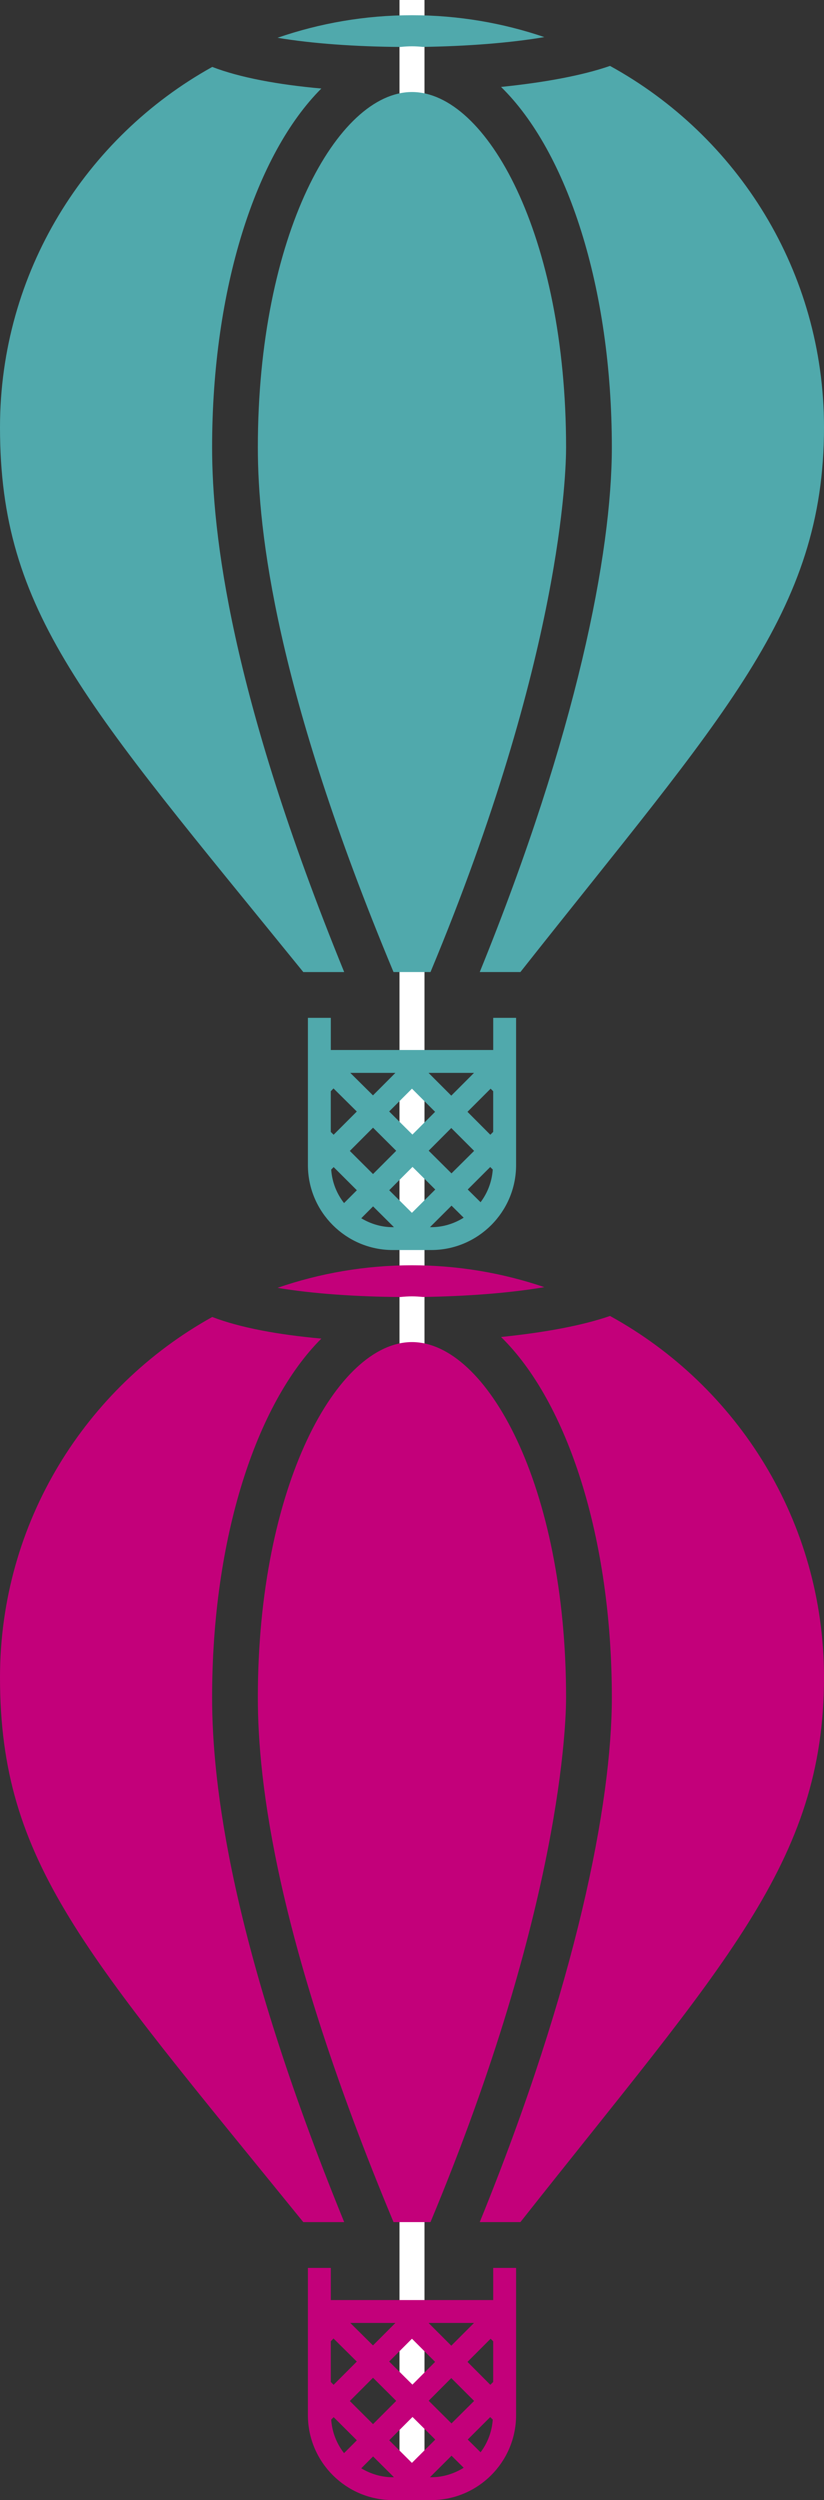
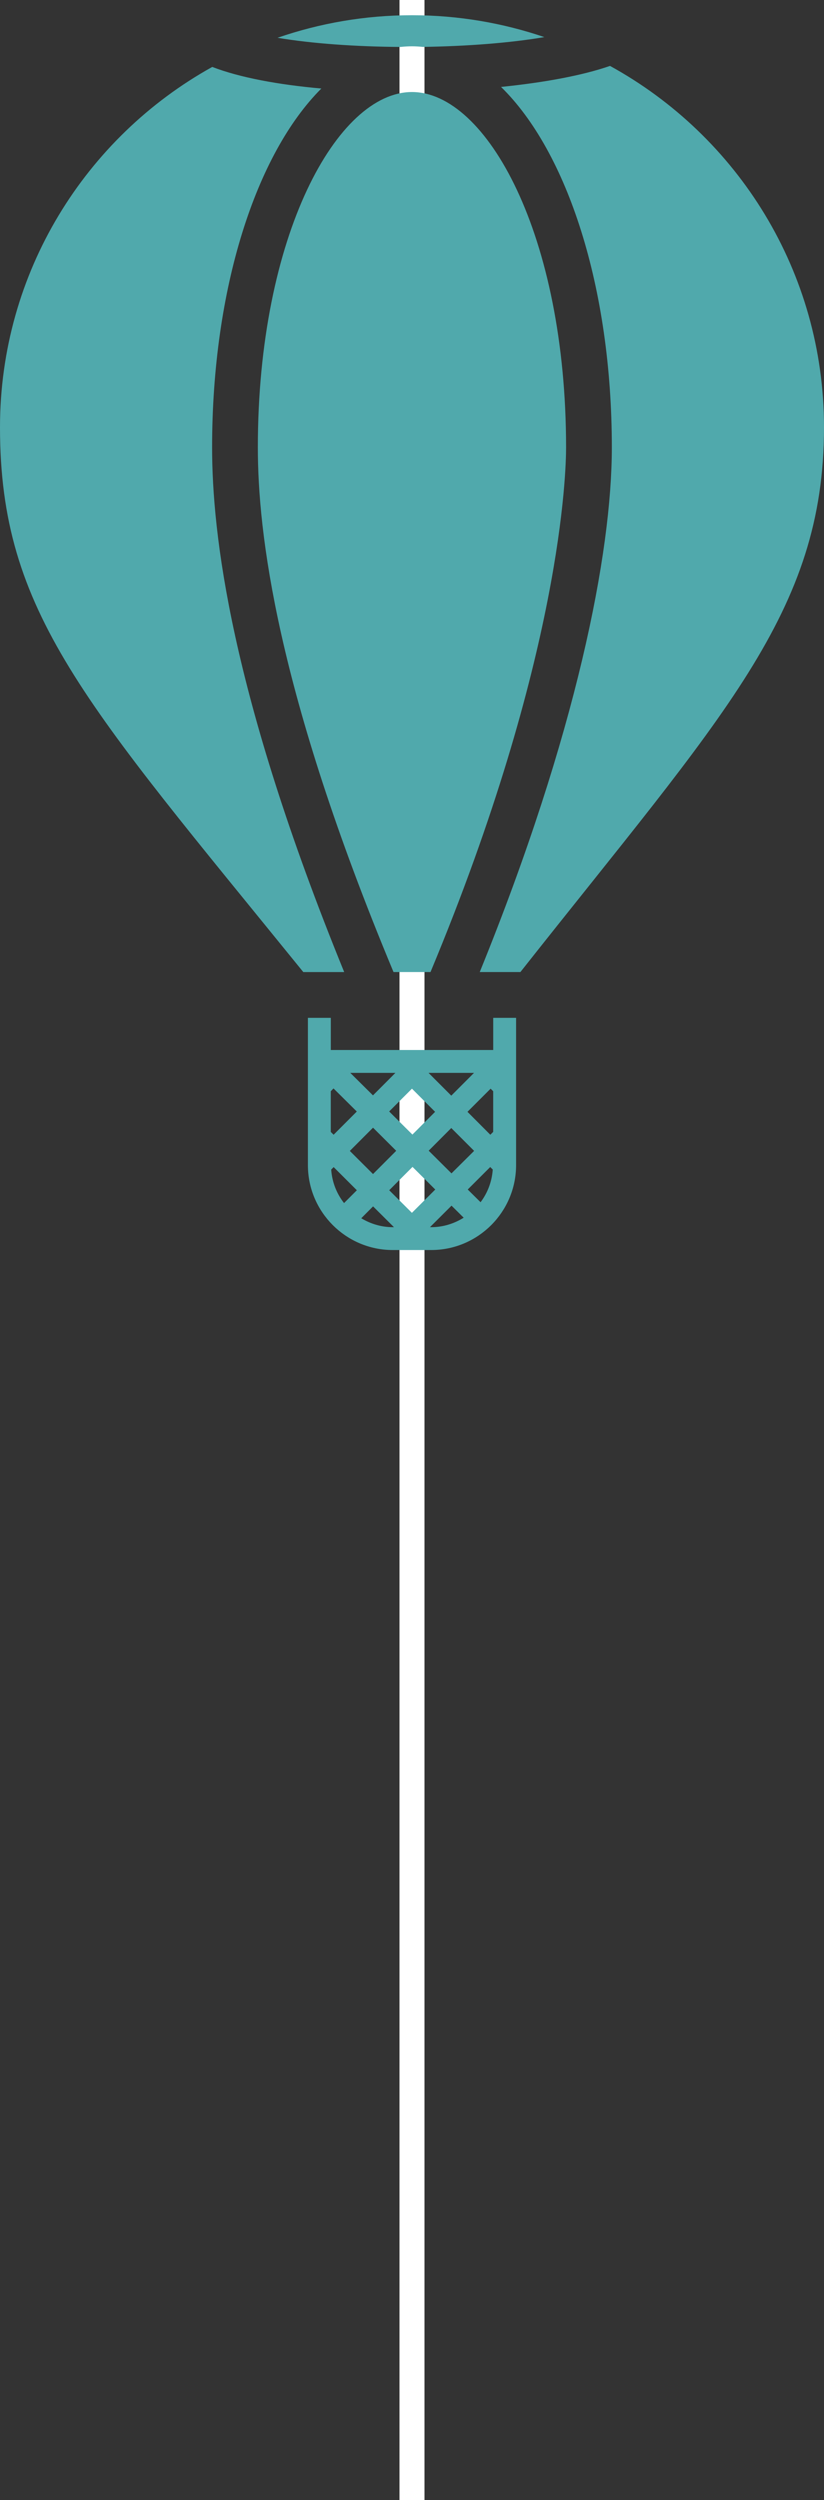
<svg xmlns="http://www.w3.org/2000/svg" version="1.1" id="asset14" x="0px" y="0px" viewBox="0 0 32.967 100" enable-background="new 0 0 32.967 100" xml:space="preserve">
  <rect x="0" y="0" width="32.967" height="100" fill="#333333" stroke="none" />
  <rect id="XMLID_1_" x="15.983" fill="#FFFFFF" width="1" height="100" />
-   <path id="asset14-balloon_1_" fill="#C3007A" d="M22.648,67.898c0,0.925-0.158,8.354-5.424,20.982h-1.48  c-4.711-11.29-5.428-17.629-5.428-20.982c0-8.505,3.189-14.217,6.166-14.217  C19.463,53.682,22.648,59.394,22.648,67.898z M24.479,67.898c0,4.213-1.408,11.45-5.285,20.982h1.627  c8.119-10.282,12.146-14.379,12.146-21.788c0-6.231-3.459-11.653-8.562-14.456c-1.105,0.385-2.647,0.667-4.359,0.841  C22.693,56.065,24.479,61.484,24.479,67.898z M16.482,51.852c0.148,0,0.293,0.01,0.44,0.024  c1.742-0.026,3.465-0.155,4.857-0.392c-1.662-0.565-3.441-0.875-5.297-0.875c-1.885,0-3.691,0.32-5.379,0.902  c1.393,0.234,3.139,0.355,4.918,0.367C16.174,51.862,16.328,51.852,16.482,51.852z M20.648,90.712v1.286v0.643v3.961  c0,1.873-1.523,3.397-3.396,3.397h-1.539c-1.871,0-3.394-1.524-3.394-3.397v-3.961v-0.643v-1.286h0.916v1.286h6.498  v-1.286H20.648z M17.145,92.913l0.91,0.911l0.91-0.911H17.145z M18.055,95.119l-0.904,0.907l0.912,0.907  l0.906-0.9L18.055,95.119z M16.482,93.545l-0.912,0.912L16.5,95.381l0.908-0.91L16.482,93.545z M14.924,95.106  l-0.928,0.93l0.928,0.925l0.928-0.93L14.924,95.106z M14.014,92.913l0.908,0.9l0.898-0.9H14.014z   M13.234,95.275l0.113,0.113l0.928-0.929l-0.932-0.924l-0.109,0.113V95.275z M14.277,97.608l-0.928-0.926  l-0.098,0.099c0.035,0.505,0.219,0.964,0.514,1.34L14.277,97.608z M15.762,99.085l-0.836-0.832l-0.473,0.475  c0.369,0.221,0.799,0.357,1.26,0.357H15.762z M16.48,98.511l0.934-0.932l-0.91-0.905l-0.932,0.933  L16.48,98.511z M18.551,98.706l-0.486-0.482l-0.863,0.861h0.051C17.727,99.085,18.172,98.942,18.551,98.706z   M19.715,96.78l-0.102-0.101l-0.9,0.899l0.514,0.509C19.506,97.716,19.68,97.269,19.715,96.78z M19.732,93.648  l-0.103-0.103l-0.926,0.926l0.914,0.917l0.115-0.115V93.648z M13.771,88.881C9.209,77.702,8.486,71.316,8.486,67.898  c0-6.365,1.758-11.748,4.371-14.357c-1.713-0.153-3.258-0.436-4.365-0.864C3.428,55.49,0,60.89,0,67.093  c0,7.416,3.389,11.008,12.135,21.788H13.771z" />
  <path id="asset14-balloon" fill="#50A9AC" d="M22.648,17.898c0,0.925-0.158,8.354-5.424,20.982h-1.48  c-4.711-11.29-5.428-17.629-5.428-20.982c0-8.505,3.189-14.217,6.166-14.217  C19.463,3.682,22.648,9.394,22.648,17.898z M24.479,17.898c0,4.213-1.408,11.45-5.285,20.982h1.627  c8.119-10.282,12.146-14.379,12.146-21.788c0-6.231-3.459-11.653-8.562-14.456c-1.105,0.385-2.647,0.667-4.359,0.841  C22.693,6.064,24.479,11.484,24.479,17.898z M16.482,1.852c0.148,0,0.293,0.01,0.44,0.024  c1.742-0.026,3.465-0.155,4.857-0.392c-1.662-0.565-3.441-0.875-5.297-0.875c-1.885,0-3.691,0.32-5.379,0.902  c1.393,0.234,3.139,0.355,4.918,0.367C16.174,1.862,16.328,1.852,16.482,1.852z M20.648,40.712v1.286v0.643v3.961  c0,1.873-1.523,3.397-3.396,3.397h-1.539c-1.871,0-3.394-1.524-3.394-3.397v-3.961v-0.643v-1.286h0.916v1.286h6.498  v-1.286H20.648z M17.145,42.913l0.91,0.911l0.91-0.911H17.145z M18.055,45.119l-0.904,0.907l0.912,0.907  l0.906-0.9L18.055,45.119z M16.482,43.545l-0.912,0.912L16.5,45.381l0.908-0.91L16.482,43.545z M14.924,45.105  l-0.928,0.93l0.928,0.925l0.928-0.93L14.924,45.105z M14.014,42.913l0.908,0.9l0.898-0.9H14.014z   M13.234,45.275l0.113,0.113l0.928-0.929l-0.932-0.924l-0.109,0.113V45.275z M14.277,47.608l-0.928-0.926  l-0.098,0.099c0.035,0.505,0.219,0.964,0.514,1.34L14.277,47.608z M15.762,49.085l-0.836-0.832l-0.473,0.475  c0.369,0.221,0.799,0.357,1.26,0.357H15.762z M16.48,48.511l0.934-0.932l-0.91-0.905l-0.932,0.933  L16.48,48.511z M18.551,48.706l-0.486-0.482l-0.863,0.861h0.051C17.727,49.085,18.172,48.942,18.551,48.706z   M19.715,46.78l-0.102-0.101l-0.9,0.899l0.514,0.509C19.506,47.716,19.68,47.269,19.715,46.78z M19.732,43.648  l-0.103-0.103l-0.926,0.926l0.914,0.917l0.115-0.115V43.648z M13.771,38.881C9.209,27.702,8.486,21.316,8.486,17.898  c0-6.365,1.758-11.748,4.371-14.357c-1.713-0.153-3.258-0.436-4.365-0.864C3.428,5.49,0,10.89,0,17.093  c0,7.416,3.389,11.008,12.135,21.788H13.771z" />
</svg>